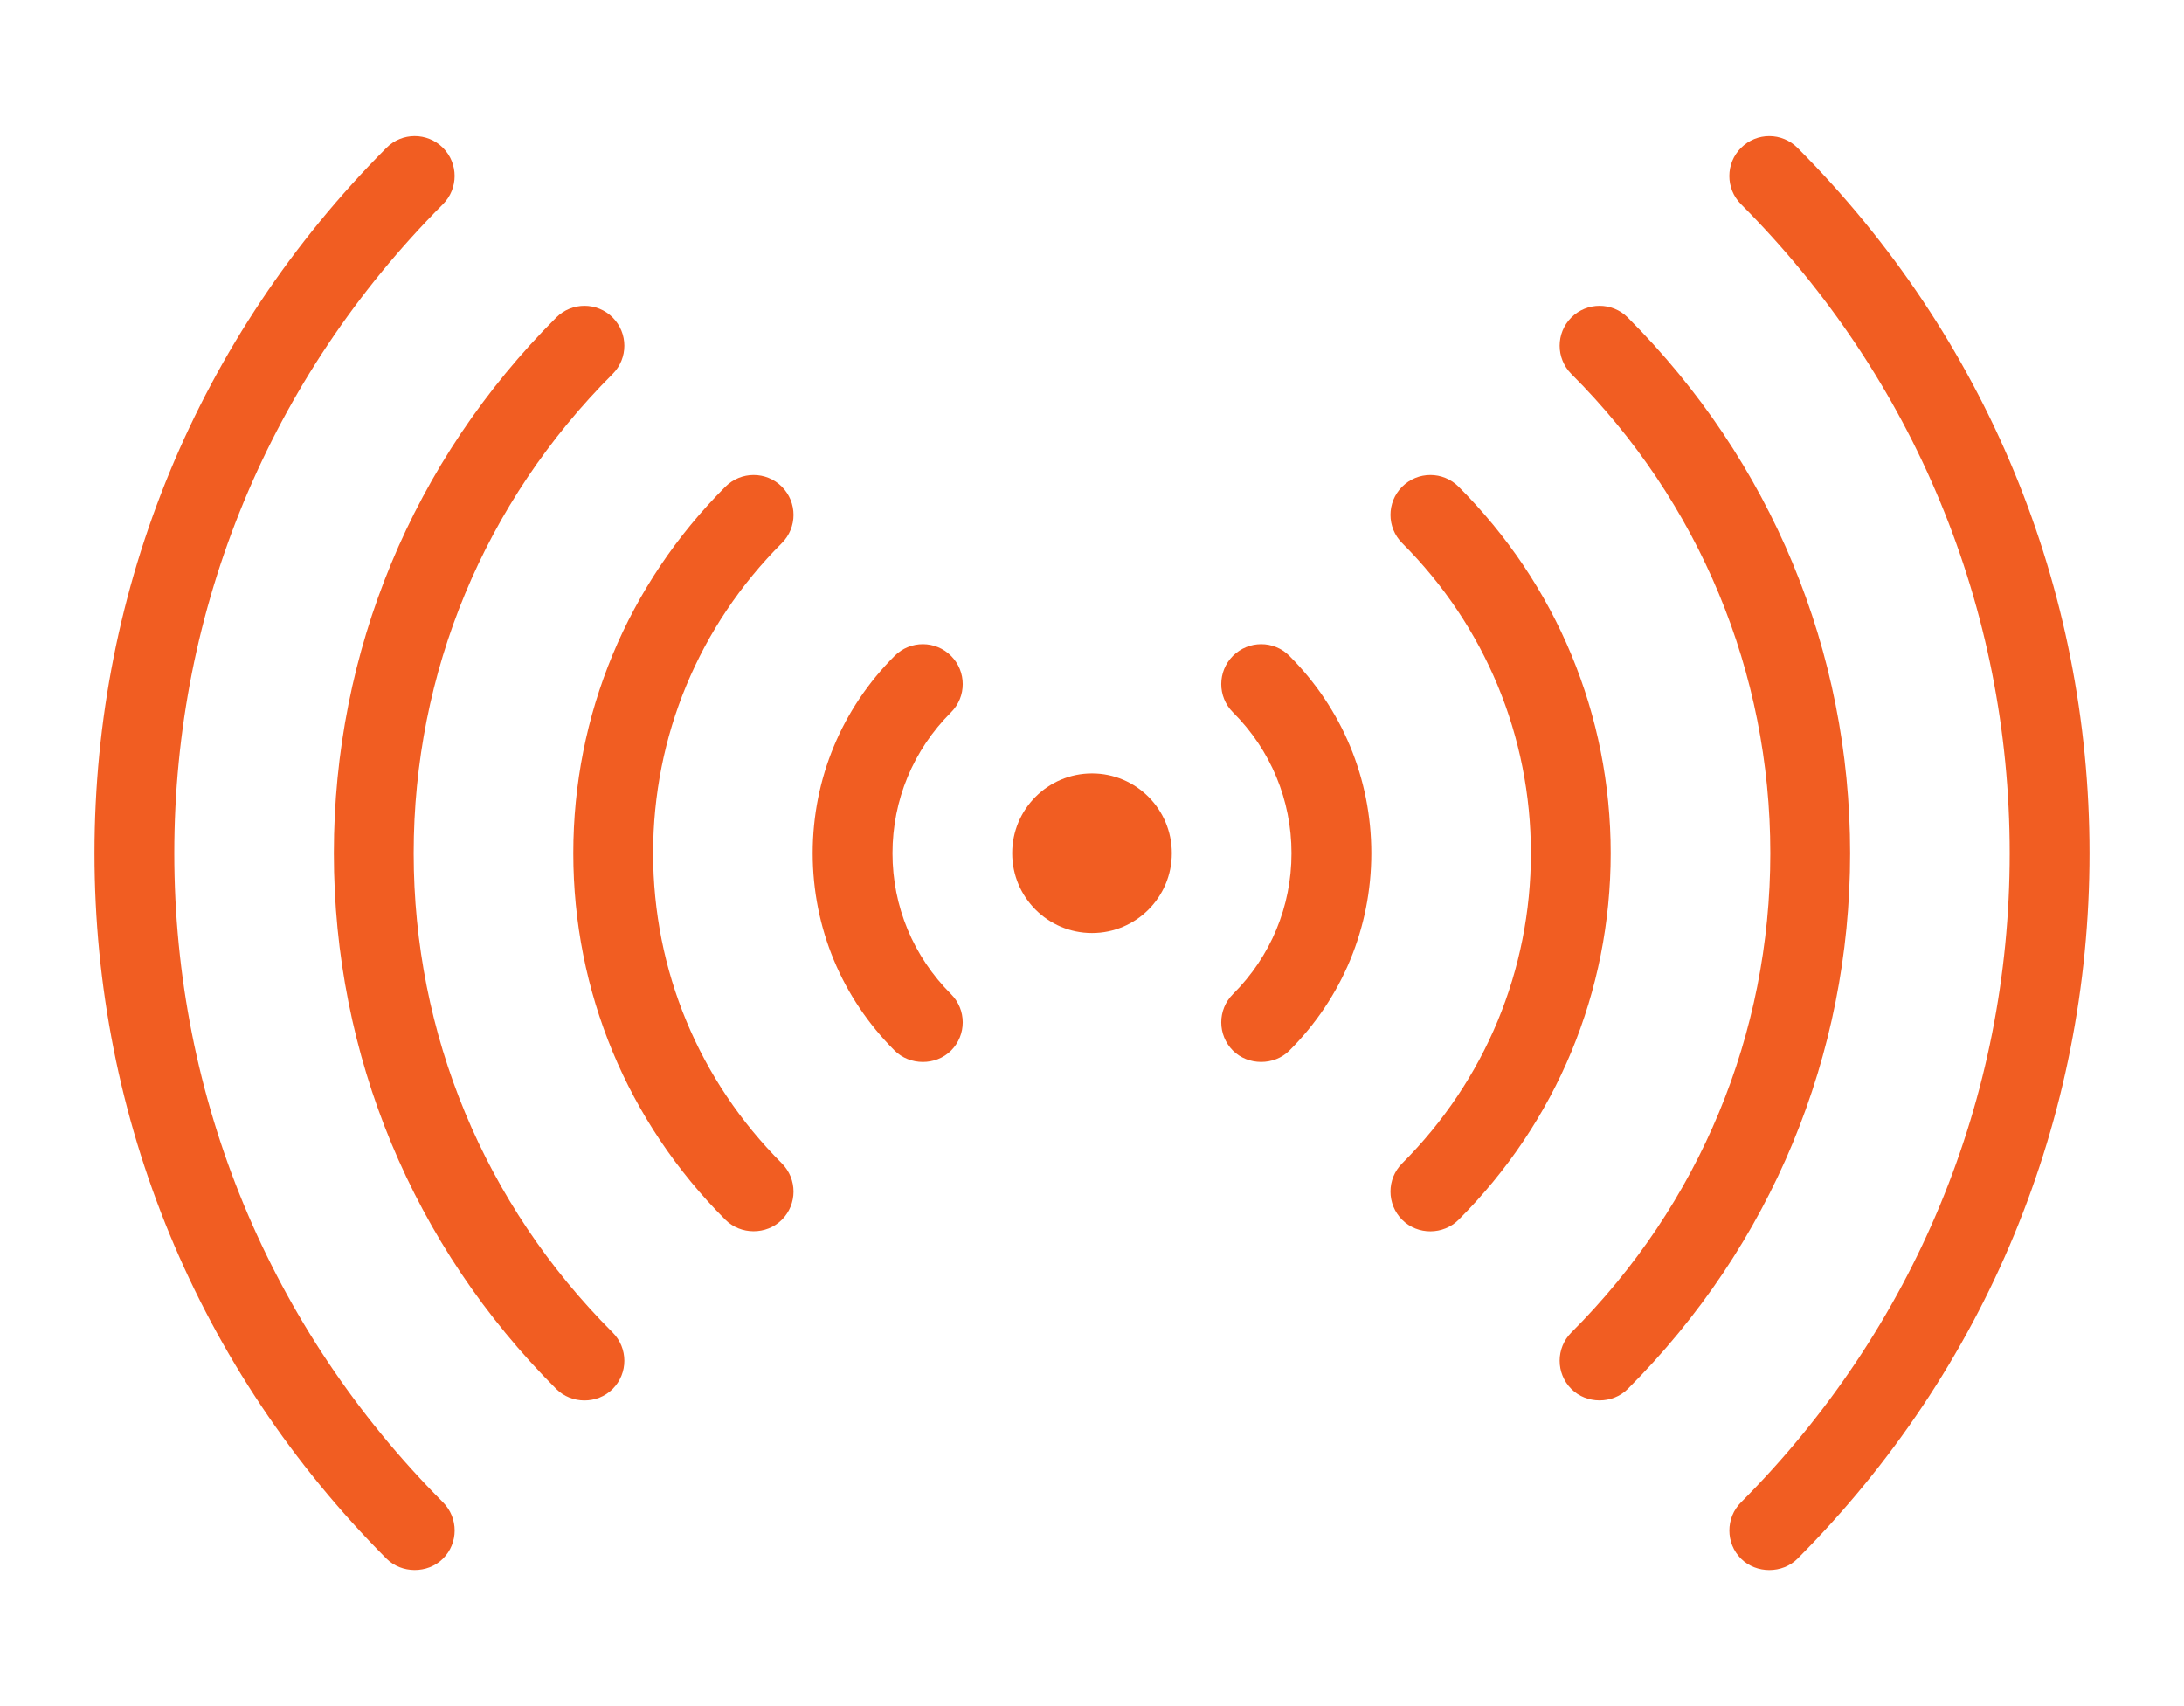
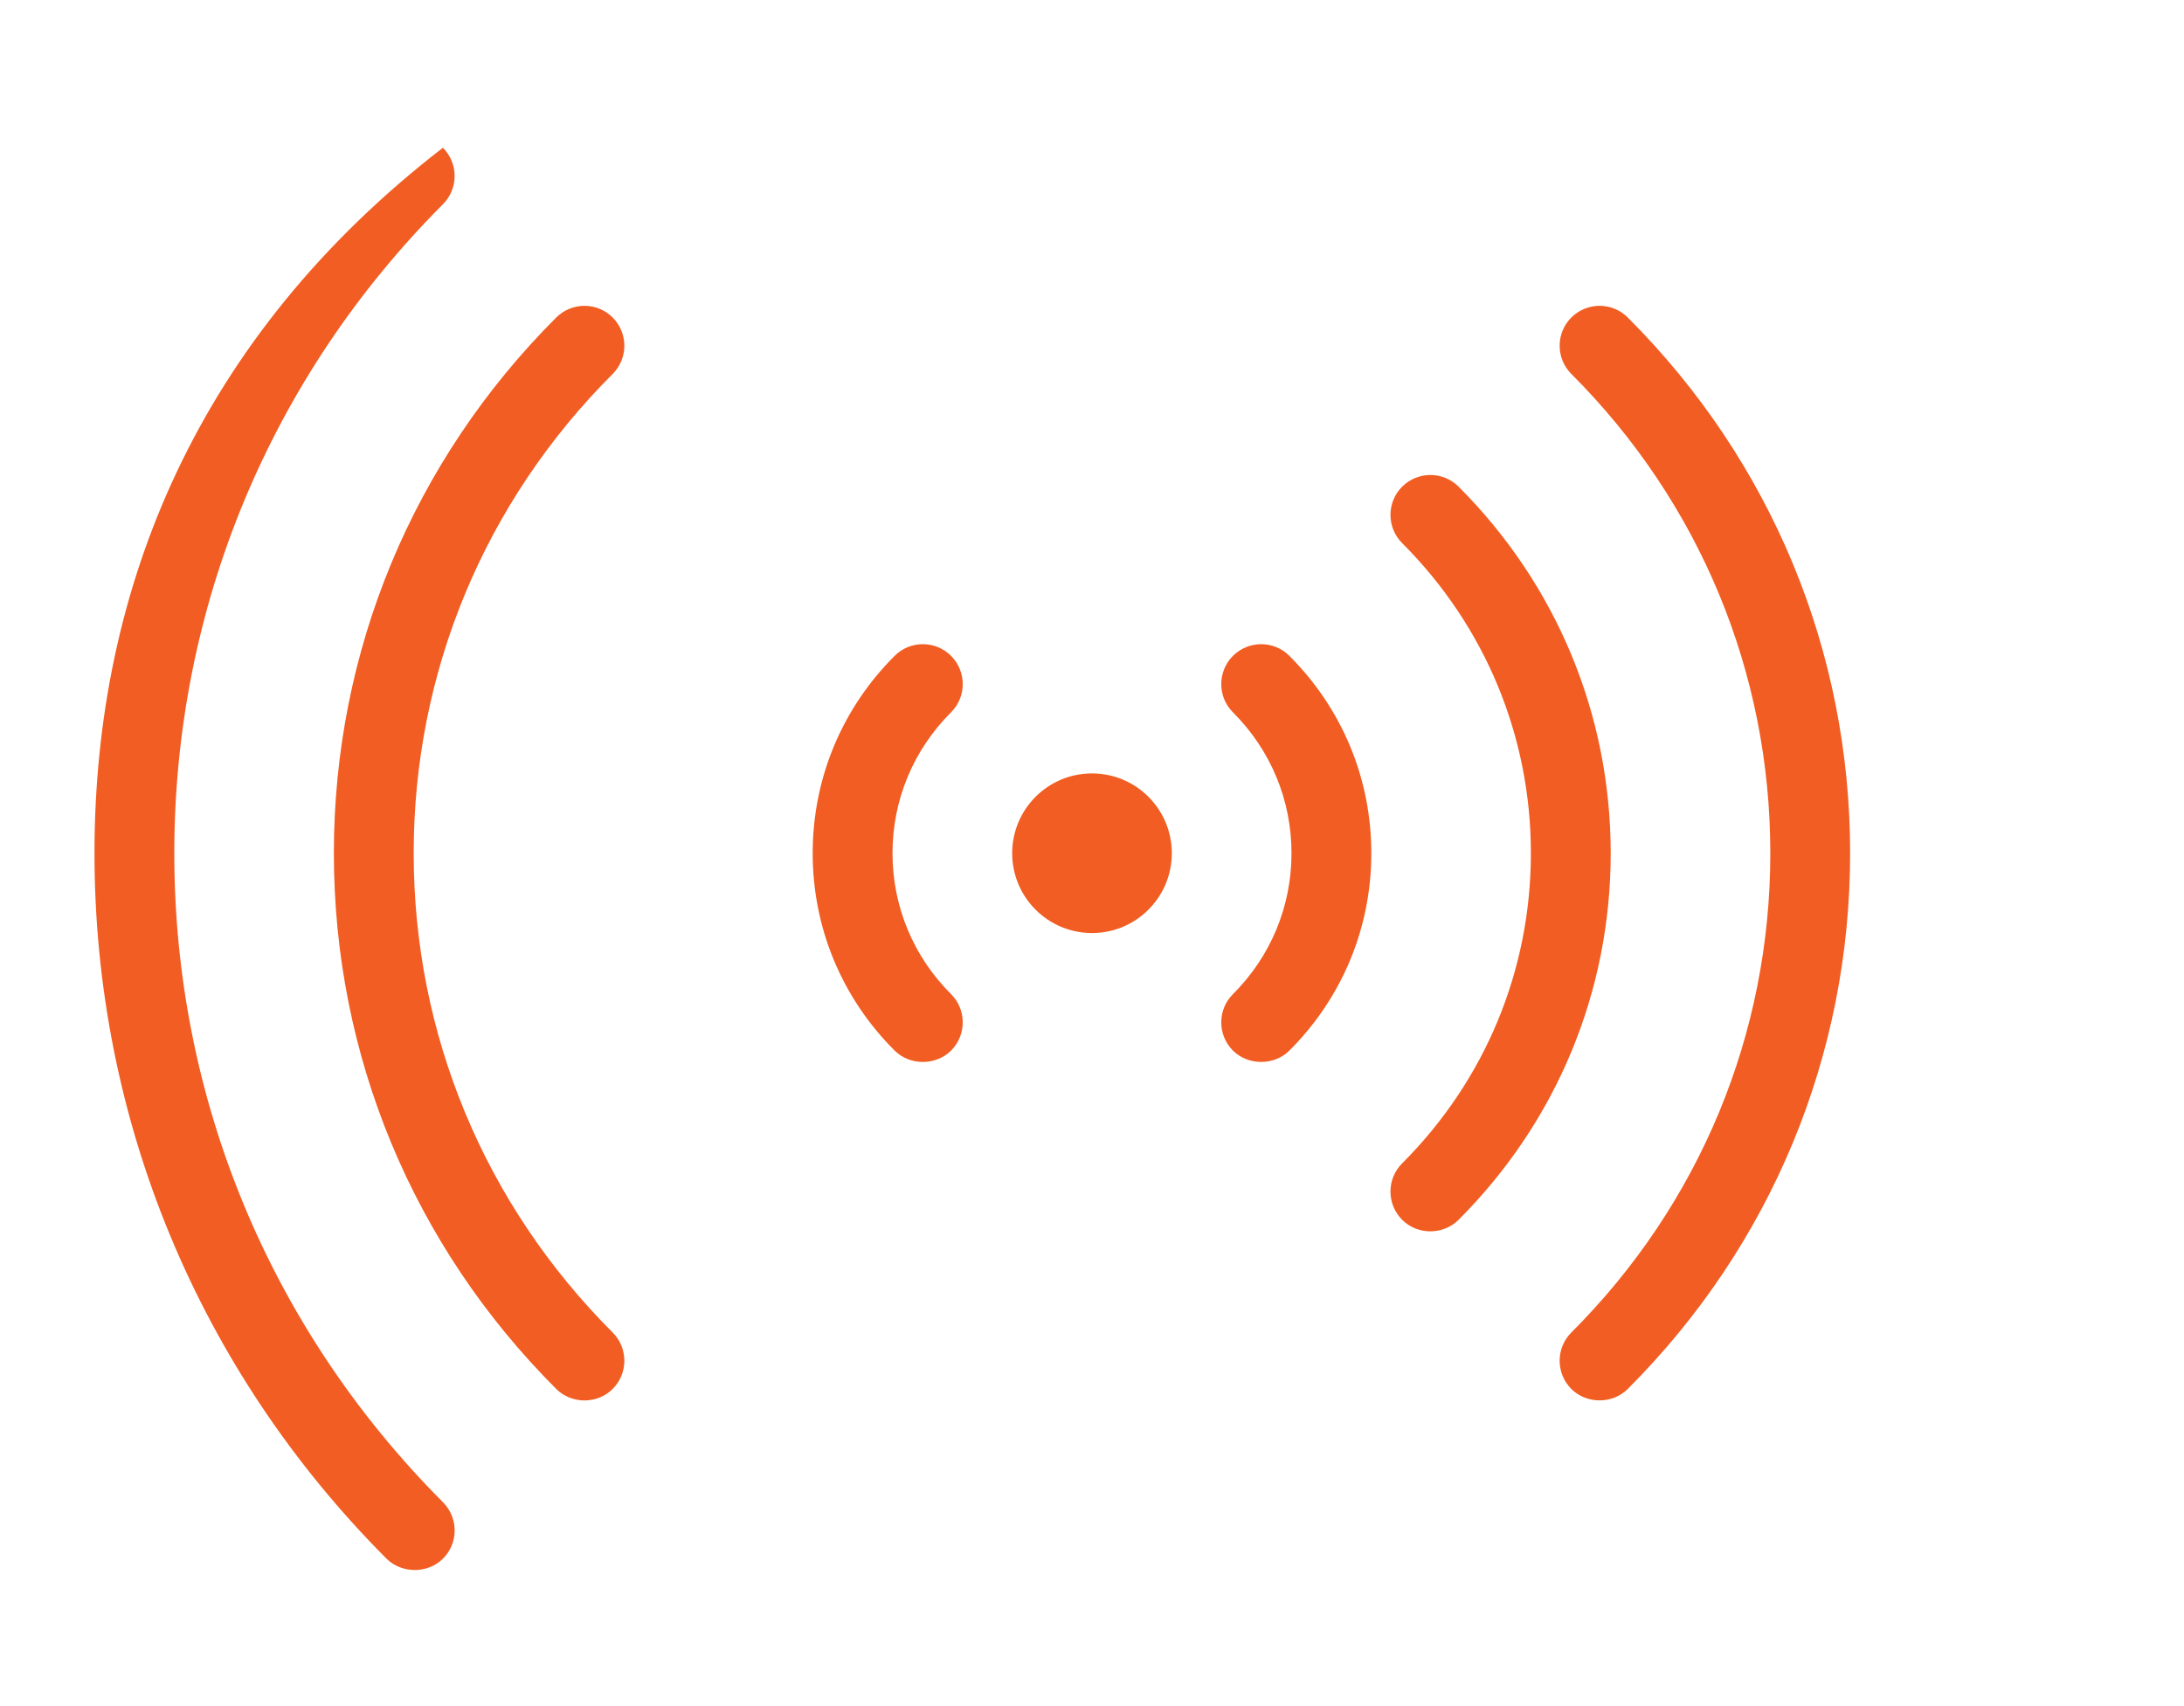
<svg xmlns="http://www.w3.org/2000/svg" viewBox="0 0 512 400">
  <defs>
    <style>
      .cls-1 {
        fill: #f15d22;
      }
    </style>
  </defs>
  <g text-rendering="geometricPrecision" shape-rendering="geometricPrecision" image-rendering="optimizeQuality" data-name="Layer 1" id="Layer_1">
    <g>
      <circle r="18.71" cy="200.04" cx="256" class="cls-1" />
-       <path d="M40.86,200.04c0-57.38,22.37-111.42,62.99-152.17,3.64-3.65,3.64-9.59-.02-13.23s-9.59-3.64-13.23.02C46.46,78.95,22.15,137.68,22.15,200.04s24.31,121.09,68.45,165.38c3.51,3.52,9.64,3.59,13.23.02,3.67-3.64,3.67-9.57.02-13.23-40.62-40.75-62.99-94.79-62.99-152.17Z" class="cls-1" />
-       <path d="M421.4,34.67c-3.65-3.67-9.57-3.67-13.23-.02-3.67,3.64-3.67,9.57-.02,13.23,40.62,40.75,62.99,94.79,62.99,152.17s-22.37,111.42-62.99,152.17c-3.64,3.65-3.64,9.59.02,13.23,3.56,3.54,9.7,3.53,13.23-.02,44.14-44.29,68.45-103.02,68.45-165.38s-24.31-121.09-68.45-165.38Z" class="cls-1" />
+       <path d="M40.86,200.04c0-57.38,22.37-111.42,62.99-152.17,3.64-3.65,3.64-9.59-.02-13.23C46.46,78.95,22.15,137.68,22.15,200.04s24.31,121.09,68.45,165.38c3.51,3.52,9.64,3.59,13.23.02,3.67-3.64,3.67-9.57.02-13.23-40.62-40.75-62.99-94.79-62.99-152.17Z" class="cls-1" />
      <path d="M96.98,200.04c0-42.39,16.56-82.29,46.65-112.37,3.65-3.65,3.65-9.57,0-13.23-3.65-3.65-9.57-3.65-13.23,0-33.62,33.62-52.13,78.22-52.13,125.6s18.51,91.98,52.13,125.6c3.55,3.55,9.6,3.63,13.23,0,3.65-3.65,3.65-9.57,0-13.23-30.08-30.08-46.65-69.98-46.65-112.37Z" class="cls-1" />
      <path d="M381.6,74.44c-3.65-3.65-9.57-3.65-13.23,0-3.65,3.65-3.65,9.57,0,13.23,30.08,30.08,46.65,69.98,46.65,112.37s-16.56,82.29-46.65,112.37c-3.65,3.65-3.65,9.57,0,13.23,3.55,3.55,9.63,3.6,13.23,0,33.62-33.62,52.13-78.22,52.13-125.6s-18.51-91.98-52.13-125.6Z" class="cls-1" />
-       <path d="M183.29,114.1c-3.65-3.65-9.57-3.65-13.23,0-23,23-35.66,53.52-35.66,85.94s12.67,62.94,35.66,85.94c3.55,3.55,9.6,3.62,13.23,0,3.65-3.65,3.65-9.57,0-13.23-19.46-19.46-30.18-45.28-30.18-72.71s10.72-53.25,30.18-72.71c3.65-3.65,3.65-9.57,0-13.23Z" class="cls-1" />
      <path d="M341.94,114.1c-3.65-3.65-9.57-3.65-13.23,0-3.65,3.65-3.65,9.57,0,13.23,19.46,19.46,30.18,45.28,30.18,72.71s-10.72,53.25-30.18,72.71c-3.65,3.65-3.65,9.57,0,13.23s9.67,3.56,13.23,0c23-23,35.66-53.52,35.66-85.94s-12.67-62.94-35.66-85.94Z" class="cls-1" />
      <path d="M222.96,153.77c-3.64-3.64-9.56-3.67-13.23,0-12.39,12.37-19.21,28.8-19.21,46.27s6.82,33.9,19.21,46.27c3.53,3.52,9.63,3.59,13.23,0,3.65-3.65,3.65-9.59,0-13.23-8.85-8.84-13.73-20.57-13.73-33.04s4.87-24.2,13.73-33.04c3.65-3.64,3.65-9.57,0-13.23Z" class="cls-1" />
      <path d="M289.04,153.77c-3.65,3.65-3.65,9.59,0,13.23,8.85,8.84,13.73,20.57,13.73,33.04s-4.87,24.2-13.73,33.04c-3.65,3.64-3.65,9.57,0,13.23,3.53,3.53,9.65,3.57,13.23,0,12.39-12.37,19.21-28.8,19.21-46.27s-6.82-33.9-19.21-46.27c-3.65-3.67-9.57-3.64-13.23,0Z" class="cls-1" />
    </g>
  </g>
</svg>